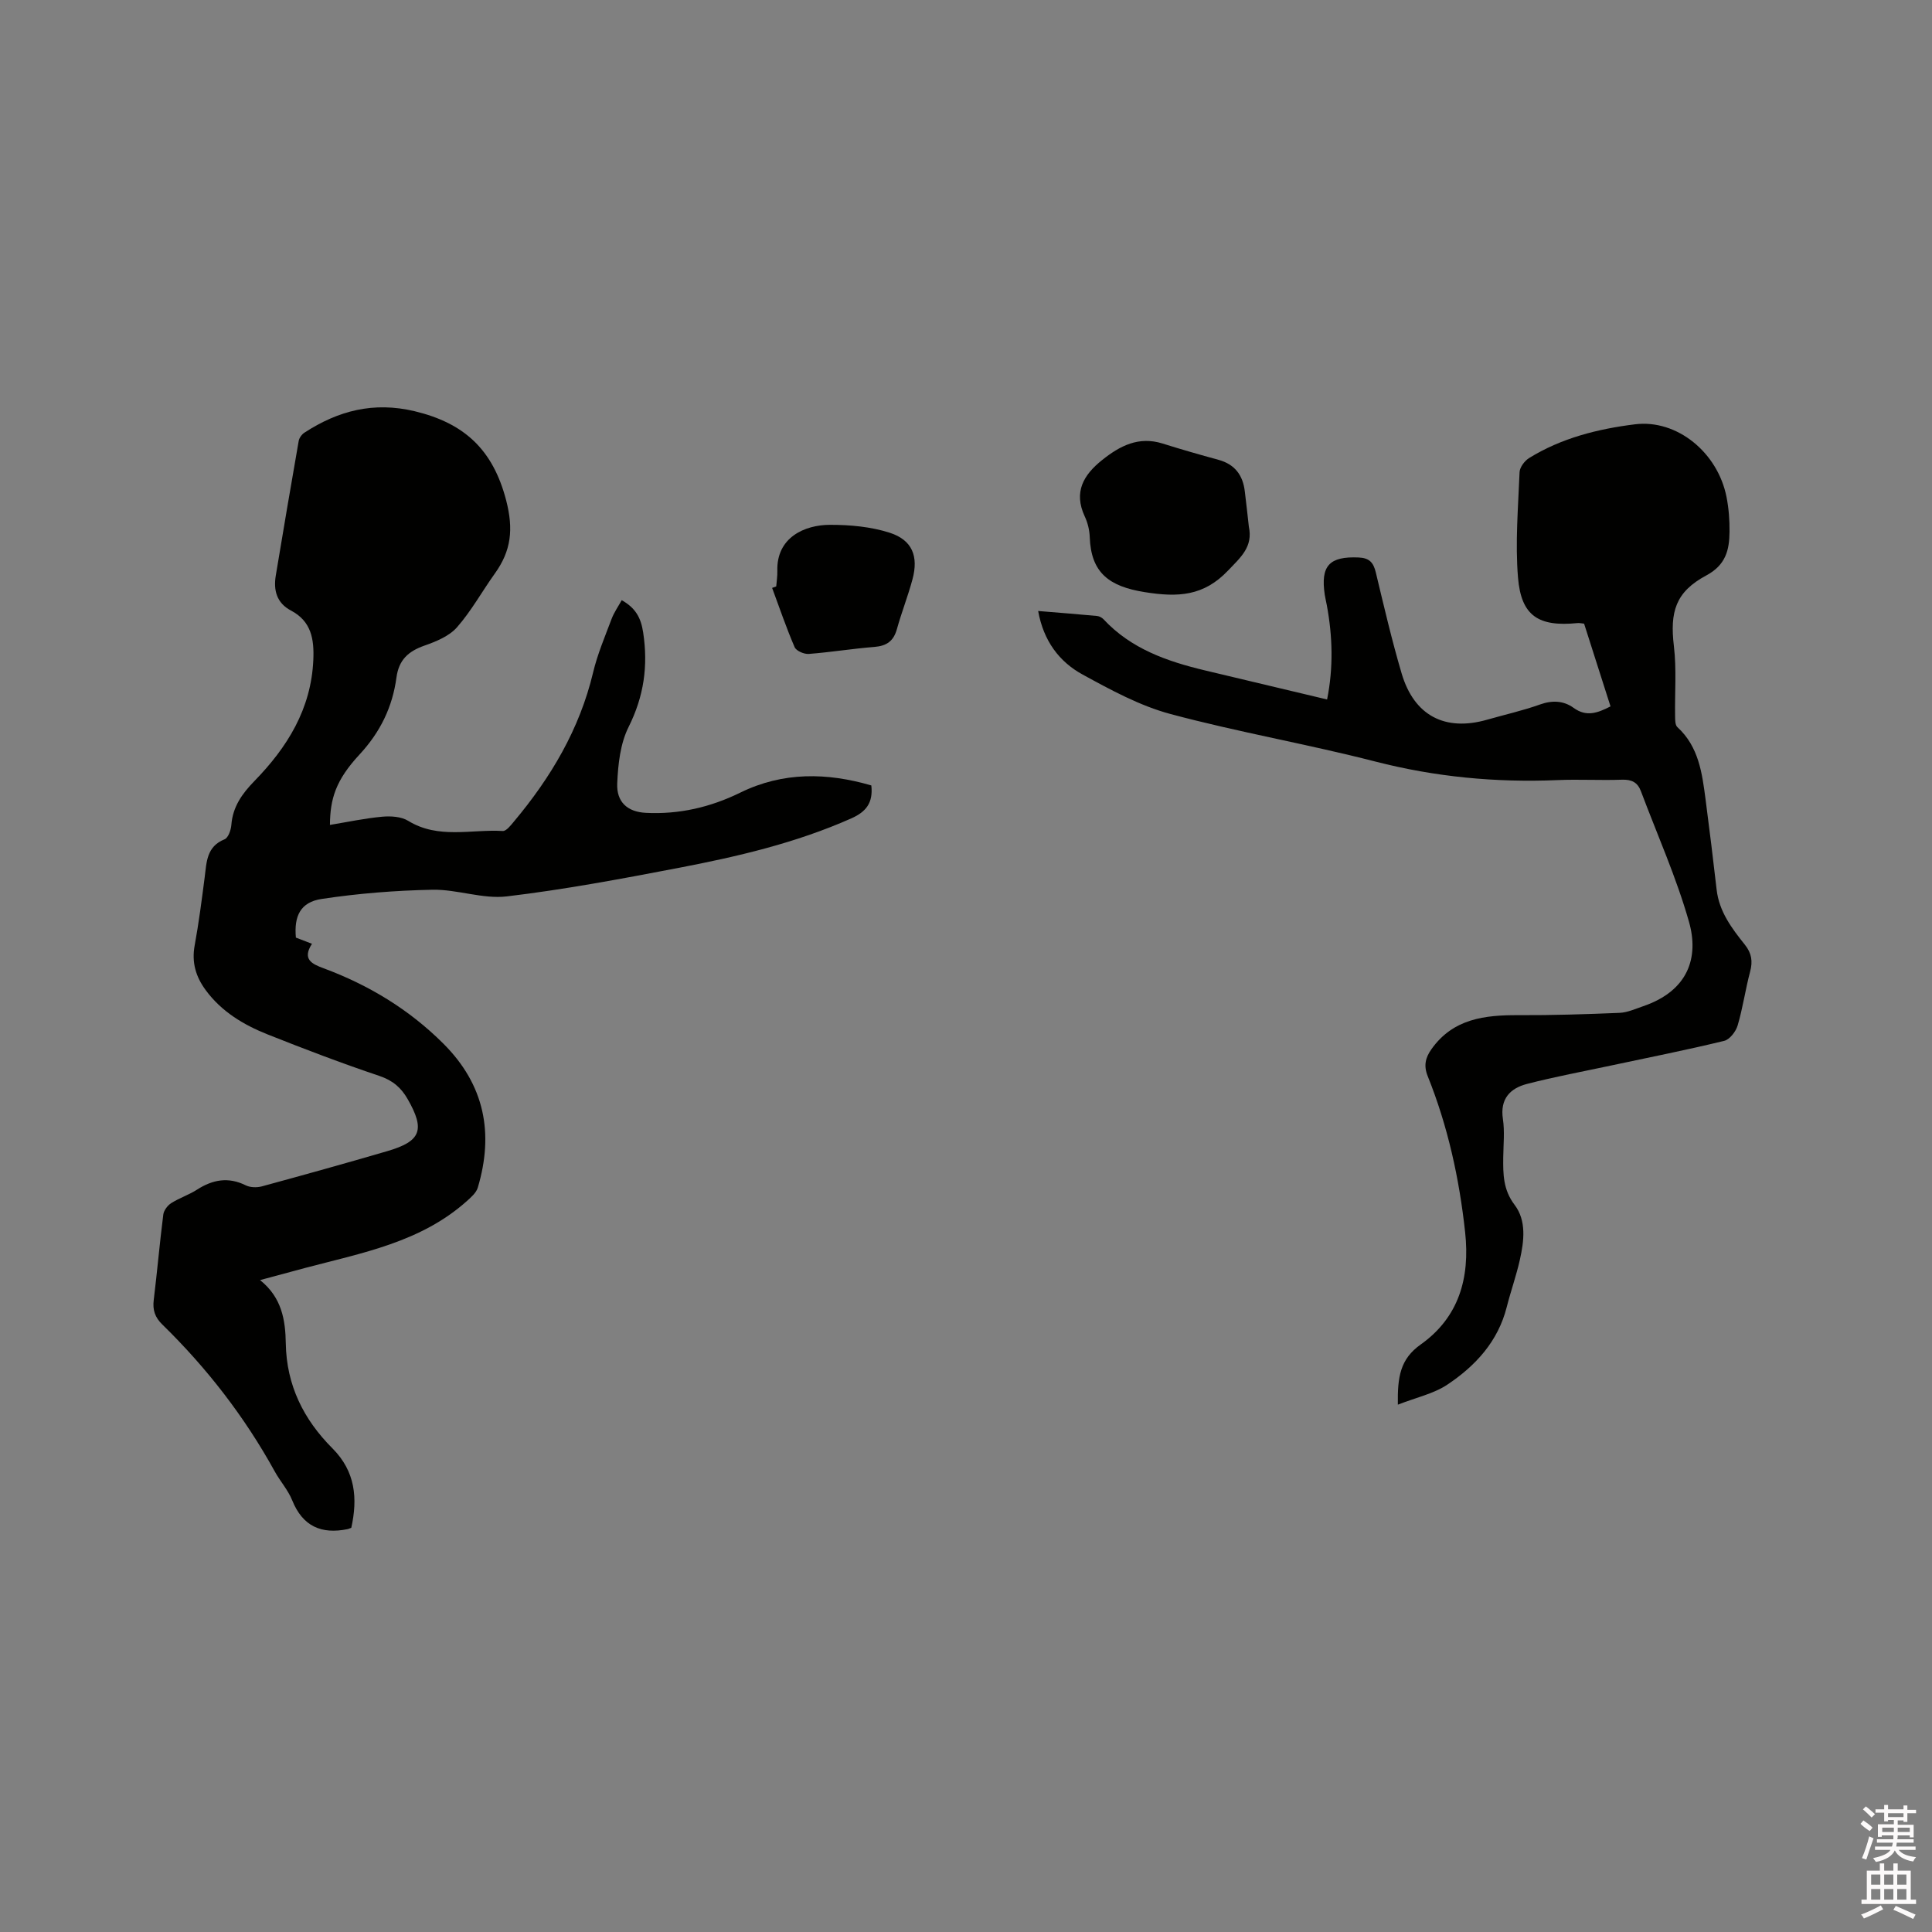
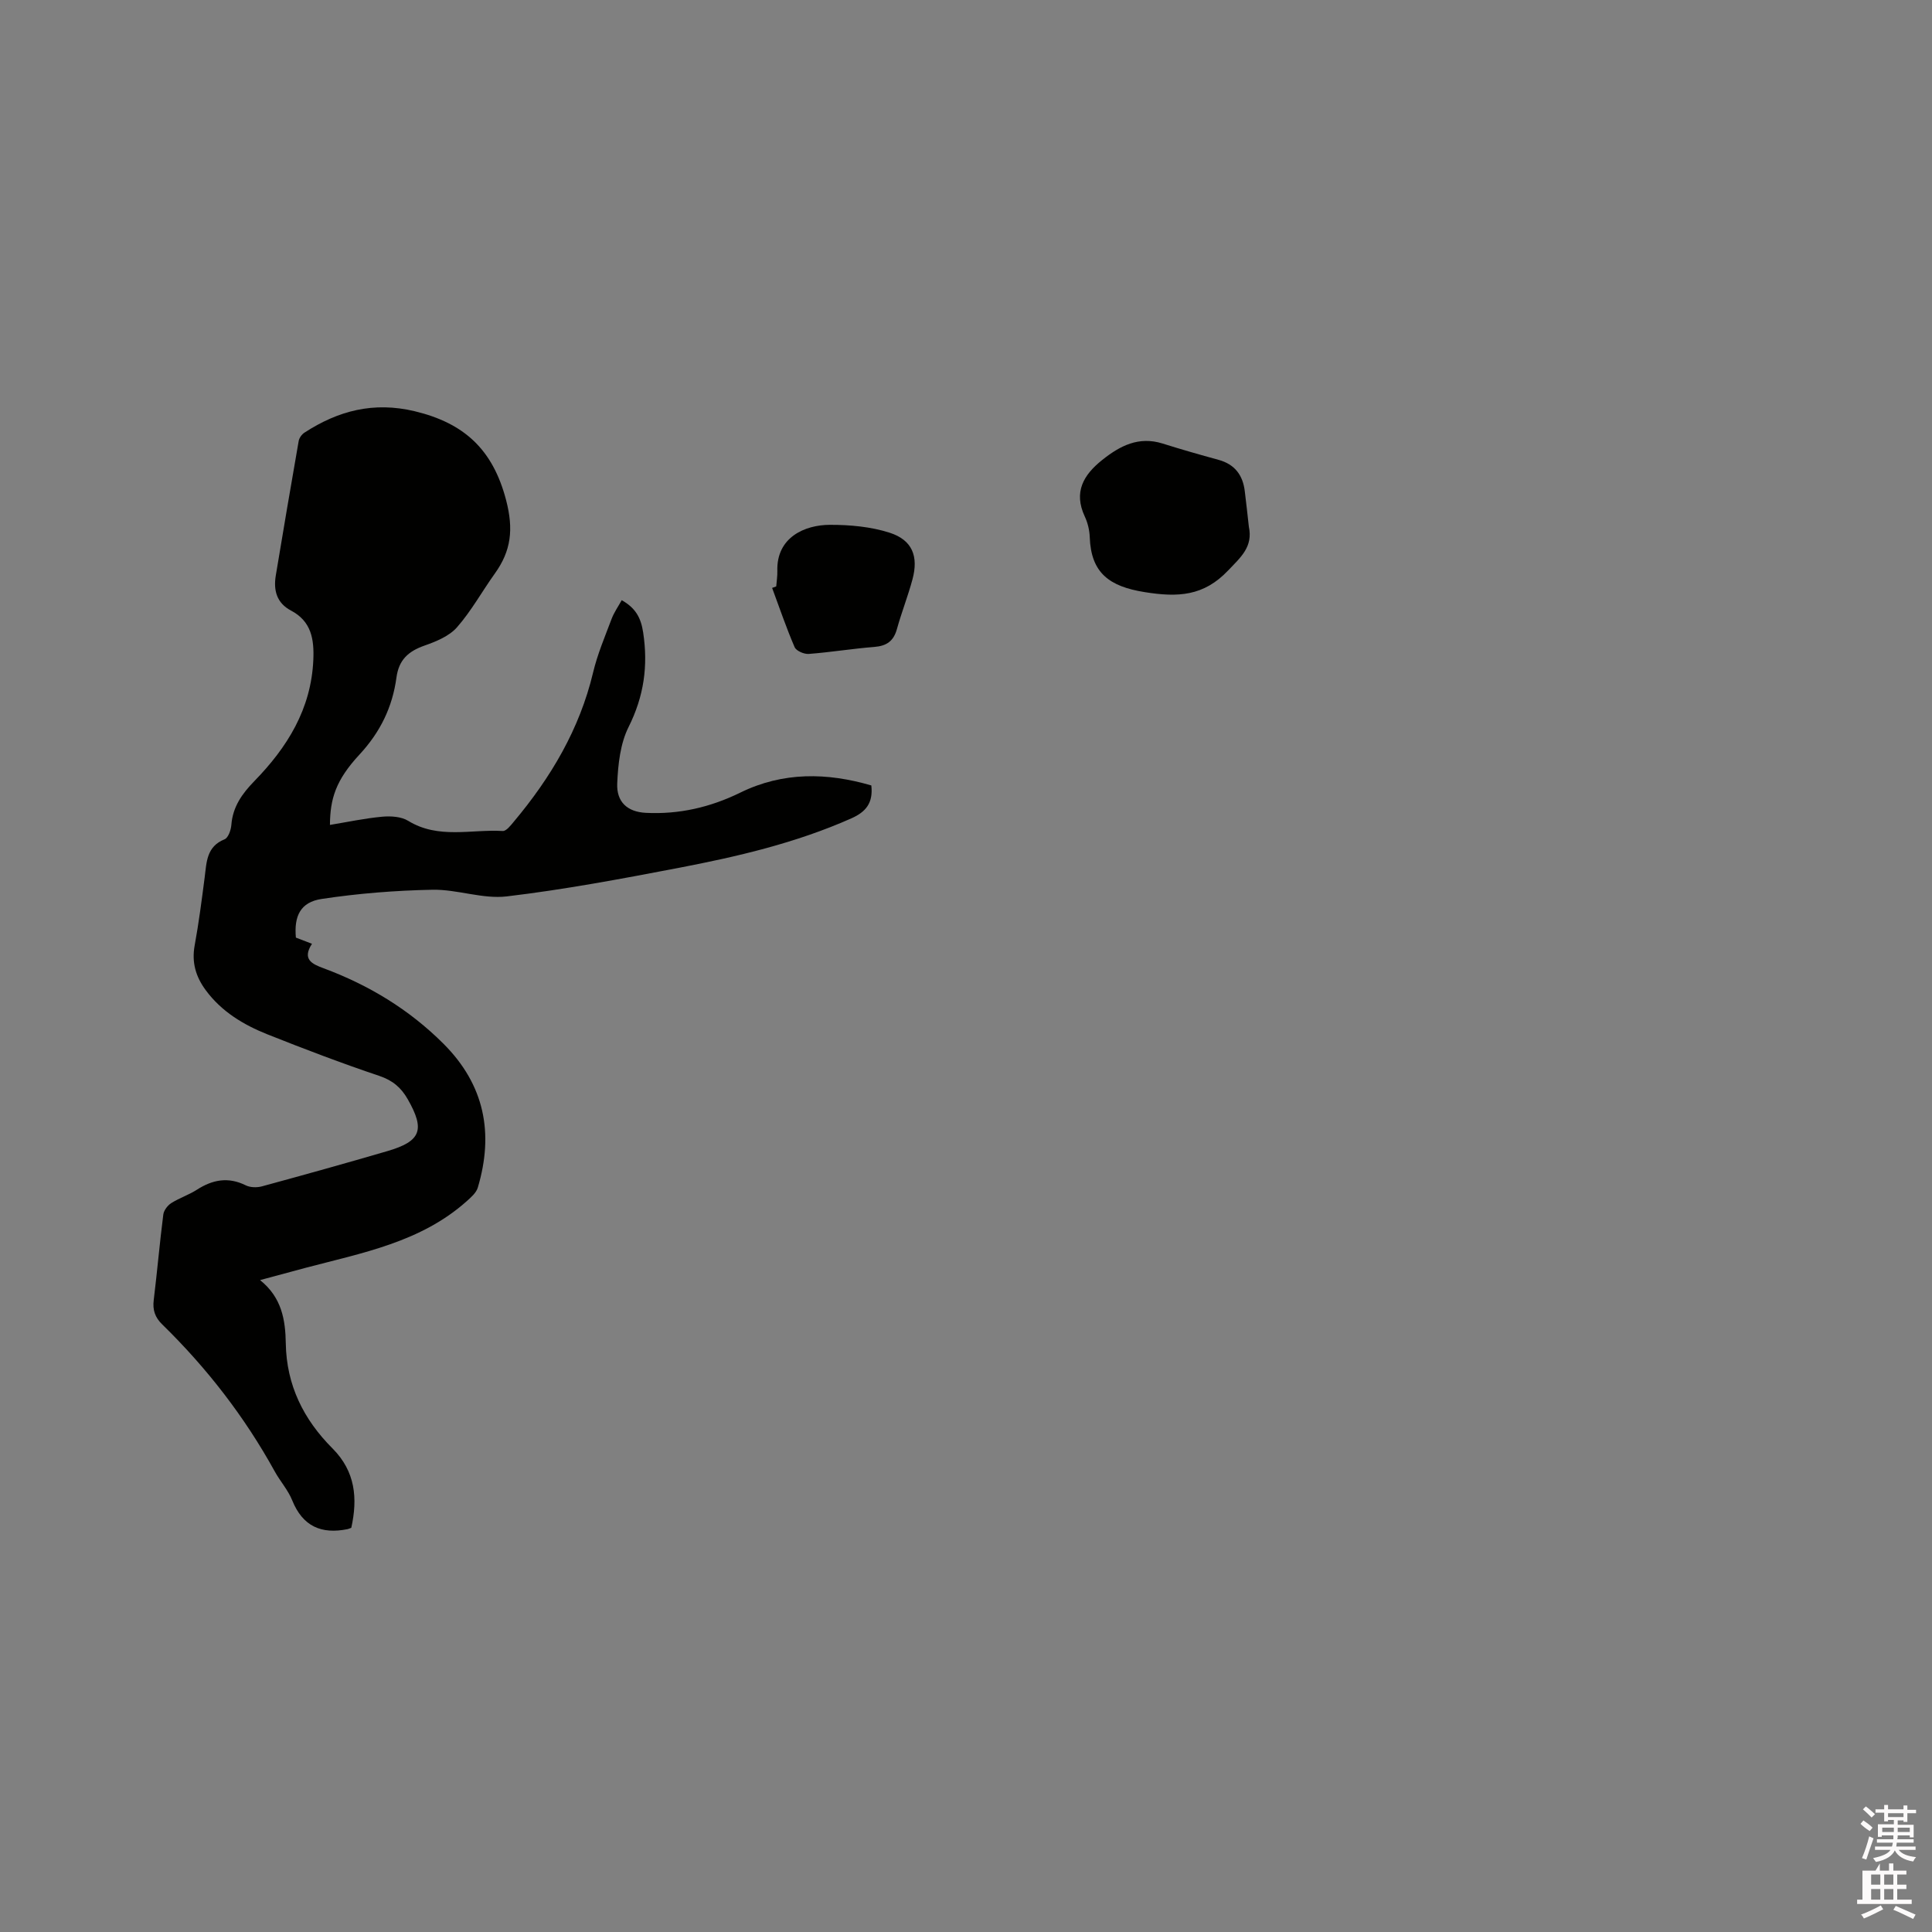
<svg xmlns="http://www.w3.org/2000/svg" enable-background="new 0 0 400 400" viewBox="0 0 400 400">
  <rect x="0" y="0" width="400" height="400" fill="#808080" stroke="none" />
  <path d="m385.2 377.6.6-.7c.6.4 1.3.9 1.9 1.5l-.6.7c-.8-.5-1.4-1-1.9-1.5zm.3 7.1c.6-1.4 1.1-2.9 1.5-4.5.3.1.6.3.9.4-.5 1.4-1 2.9-1.5 4.4zm.2-10.1.6-.6c.7.5 1.3 1.1 1.9 1.6l-.7.7c-.6-.6-1.2-1.2-1.8-1.7zm8.4-.8h.8v.9h1.8v.7h-1.8v1.8h-.8v-.3h-1.2v.9h3.3v2.6h-.8v-.4h-2.5c0 .3 0 .6-.1.8h3.4v.7h-3.5c0 .3-.1.6-.1.8h4v.7h-3.5c.7.9 1.9 1.3 3.6 1.5-.2.2-.4.5-.6.9-1.9-.3-3.2-1.1-3.8-2.3-.5 1.1-1.8 2-3.9 2.4-.2-.3-.4-.5-.6-.8 1.9-.4 3.1-.9 3.6-1.7h-3.2v-.7h3.5c.1-.2.1-.5.2-.8h-3.3v-.7h3.4c0-.2 0-.5 0-.8h-2.4v.3h-.8v-2.6h3.3v-.9h-1.2v.3h-.8v-1.8h-1.8v-.7h1.8v-.9h.8v.9h3.2zm-4.4 5.5h2.4c0-.3 0-.6 0-.9h-2.4zm1.2-3.1h3.2v-.8h-3.2zm4.4 2.2h-2.4v.9h2.5v-.9z" fill="#fcfafa" />
-   <path d="m389.2 385.8h.9v1.5h1.9v-1.5h.9v1.5h2.7v6h1.1v.9h-11.3v-.9h1.1v-6h2.7zm.2 8.7.5.8c-1.2.6-2.5 1.3-4 1.9-.2-.3-.3-.6-.6-.8 1.6-.6 3-1.3 4.1-1.9zm-2-4.3h1.9v-2.1h-1.9zm0 3.1h1.9v-2.2h-1.9zm2.7-3.1h1.9v-2.1h-1.9zm0 3.1h1.9v-2.2h-1.9zm2.4 1.3c1.4.6 2.7 1.2 4.1 1.8l-.5.9c-1.5-.7-2.8-1.4-4.1-1.9zm2.2-6.5h-1.9v2.1h1.9zm-1.9 5.2h1.9v-2.2h-1.9z" fill="#fcfafa" />
+   <path d="m389.2 385.8v1.5h1.9v-1.5h.9v1.5h2.7v6h1.1v.9h-11.3v-.9h1.1v-6h2.7zm.2 8.7.5.8c-1.2.6-2.5 1.3-4 1.9-.2-.3-.3-.6-.6-.8 1.6-.6 3-1.3 4.1-1.9zm-2-4.3h1.9v-2.1h-1.9zm0 3.1h1.9v-2.2h-1.9zm2.7-3.1h1.9v-2.1h-1.9zm0 3.1h1.9v-2.2h-1.9zm2.4 1.3c1.4.6 2.7 1.2 4.1 1.8l-.5.9c-1.5-.7-2.8-1.4-4.1-1.9zm2.2-6.5h-1.9v2.1h1.9zm-1.9 5.2h1.9v-2.2h-1.9z" fill="#fcfafa" />
  <g fill="#010100">
    <path d="m72.73 316.32c-.56.2-.65.25-.76.27-5.44 1.11-9.31-.58-11.48-5.98-.86-2.13-2.49-3.93-3.61-5.97-6.24-11.32-14.06-21.42-23.29-30.43-1.51-1.47-2.02-3.01-1.76-5.07.72-5.89 1.23-11.81 1.98-17.69.11-.85.88-1.87 1.63-2.35 1.69-1.07 3.66-1.71 5.34-2.79 3.25-2.09 6.49-2.69 10.1-.9.93.46 2.29.49 3.32.22 8.67-2.36 17.33-4.77 25.95-7.29 7.04-2.05 7.89-4.41 4.26-10.77-1.37-2.4-3.11-3.88-5.86-4.81-7.82-2.63-15.54-5.57-23.21-8.62-4.95-1.98-9.49-4.71-12.75-9.14-2.05-2.78-2.93-5.73-2.29-9.24.86-4.69 1.47-9.42 2.08-14.15.4-3.14.38-6.34 4.11-7.84.77-.31 1.33-1.93 1.41-2.99.29-3.75 2.22-6.45 4.75-9.05 6.82-6.99 11.78-14.93 12.22-25.11.19-4.28-.41-7.99-4.62-10.21-2.97-1.56-3.66-4.2-3.15-7.26 1.54-9.29 3.12-18.58 4.74-27.85.11-.63.64-1.37 1.2-1.73 7-4.55 14.32-6.46 22.82-4.43 10.22 2.45 16.19 7.9 18.93 18.43 1.56 6.03 1.04 10.46-2.33 15.16-2.65 3.7-4.87 7.76-7.85 11.15-1.62 1.84-4.34 2.95-6.77 3.8-3.31 1.17-5.27 2.94-5.76 6.6-.82 6.08-3.33 11.28-7.65 15.94-4.95 5.33-6.08 9.2-6.12 14.57 3.65-.6 7.22-1.37 10.83-1.7 1.77-.16 3.94-.03 5.38.86 6.25 3.83 13.03 1.71 19.57 2.1.73.04 1.65-1.16 2.3-1.94 7.65-9.12 13.6-19.12 16.4-30.86.9-3.79 2.45-7.43 3.83-11.1.5-1.34 1.36-2.55 2.1-3.89 2.84 1.6 3.97 3.59 4.44 6.68 1.05 6.95.16 13.22-3.02 19.58-1.72 3.44-2.18 7.73-2.35 11.67-.17 3.83 2.08 5.9 5.91 6.1 6.87.35 13.36-1.14 19.6-4.2 8.79-4.31 17.92-4.16 27.1-1.47.4 3.64-1.13 5.47-4.13 6.81-11.52 5.12-23.68 7.94-35.95 10.29-11.75 2.25-23.53 4.46-35.4 5.87-4.99.59-10.24-1.47-15.36-1.38-7.68.15-15.39.76-22.98 1.91-4.37.66-5.73 3.53-5.32 8 1.01.39 2.06.79 3.33 1.28-2.09 3.23.02 4.19 2.41 5.07 9.35 3.48 17.69 8.51 24.8 15.61 8.54 8.53 10.48 18.54 7.12 29.81-.32 1.07-1.4 2-2.3 2.81-9.5 8.48-21.61 10.69-33.35 13.79-2.94.78-5.88 1.58-9.43 2.54 4.53 3.62 5.25 8.3 5.33 13.11.14 8.67 3.7 15.77 9.69 21.76 4.73 4.76 5.22 10.33 3.87 16.42z" />
-     <path d="m289.41 290.82c-.09-5.73.47-9.43 4.72-12.45 7.87-5.58 10.25-13.7 9.21-23.25-1.21-11.14-3.58-21.94-7.75-32.32-.87-2.17-.47-3.82.77-5.57 4.48-6.34 11.05-7.09 18.07-7.05 6.96.03 13.93-.19 20.89-.48 1.64-.07 3.27-.83 4.87-1.37 9.4-3.21 11.58-10.15 9.5-17.47-2.62-9.22-6.58-18.06-9.96-27.06-.68-1.82-1.92-2.44-3.91-2.37-4.45.16-8.91-.11-13.36.08-12.78.54-25.3-.65-37.75-3.85-14.04-3.61-28.38-6.08-42.37-9.83-6.34-1.7-12.35-4.98-18.17-8.16-4.87-2.65-8.12-6.98-9.23-13.17 4.27.35 8.23.66 12.18 1.03.48.04 1.03.34 1.36.69 5.69 6.11 13.14 8.7 20.95 10.57 8.33 1.99 16.67 3.97 25.33 6.03 1.31-6.53 1.15-13-.05-19.48-.13-.73-.32-1.45-.43-2.18-.91-6.05.96-8 7.01-7.74 2.26.1 3.07 1.07 3.56 3.11 1.68 7 3.31 14.02 5.35 20.92 2.59 8.74 9 12.04 17.68 9.56 3.66-1.05 7.4-1.88 10.98-3.16 2.55-.91 4.9-.77 6.93.7 2.63 1.91 4.91 1.11 7.65-.3-1.82-5.69-3.63-11.39-5.47-17.13-.55-.05-.96-.16-1.36-.12-8.05.81-11.66-1.46-12.32-9.39-.6-7.23.03-14.56.32-21.84.04-1.02 1.03-2.34 1.95-2.92 6.71-4.16 14.28-6.05 21.93-7 8.75-1.09 17.15 5.88 18.96 15.01.47 2.37.66 4.84.63 7.25-.04 3.77-.77 6.87-4.83 9.04-6.37 3.41-7.53 7.56-6.69 14.61.57 4.77.17 9.66.25 14.49.01.78 0 1.86.47 2.29 4.45 4.07 5.13 9.57 5.85 15.05.81 6.19 1.57 12.39 2.28 18.6.52 4.56 3.15 8.03 5.86 11.42 1.4 1.76 1.64 3.44 1.07 5.57-.98 3.68-1.5 7.48-2.58 11.13-.37 1.26-1.64 2.91-2.79 3.19-7.69 1.87-15.47 3.41-23.21 5.06-5.88 1.26-11.81 2.35-17.63 3.86-3.46.9-5.6 3.08-4.97 7.25.39 2.59.1 5.29.07 7.94-.04 3.47-.03 6.71 2.35 9.84 2.49 3.28 1.96 7.5 1.09 11.38-.74 3.3-1.89 6.51-2.72 9.79-1.8 7.11-6.45 12.15-12.26 16.03-2.8 1.89-6.42 2.66-10.28 4.17z" />
    <path d="m258.56 109.03c.89 4.18-1.66 6.32-4.29 9.08-5.06 5.33-10.38 5.59-17.29 4.48-7.32-1.17-11.1-3.97-11.36-11.38-.05-1.45-.42-2.98-1.04-4.3-2.34-5.04-.26-8.58 3.61-11.67 3.7-2.96 7.58-4.96 12.52-3.41 3.83 1.21 7.69 2.31 11.56 3.37 3.41.93 5.08 3.21 5.46 6.59.3 2.41.56 4.83.83 7.24z" />
    <path d="m160.71 121.41c.08-1.06.26-2.12.23-3.17-.22-7.02 5.72-9.57 10.87-9.58 4.15-.01 8.48.38 12.4 1.64 4.68 1.51 5.99 4.89 4.71 9.64-.93 3.47-2.26 6.83-3.22 10.29-.69 2.5-2.13 3.51-4.68 3.71-4.54.36-9.04 1.1-13.58 1.45-.97.07-2.59-.63-2.92-1.4-1.73-4.01-3.14-8.17-4.66-12.27.29-.1.57-.21.85-.31z" />
  </g>
</svg>